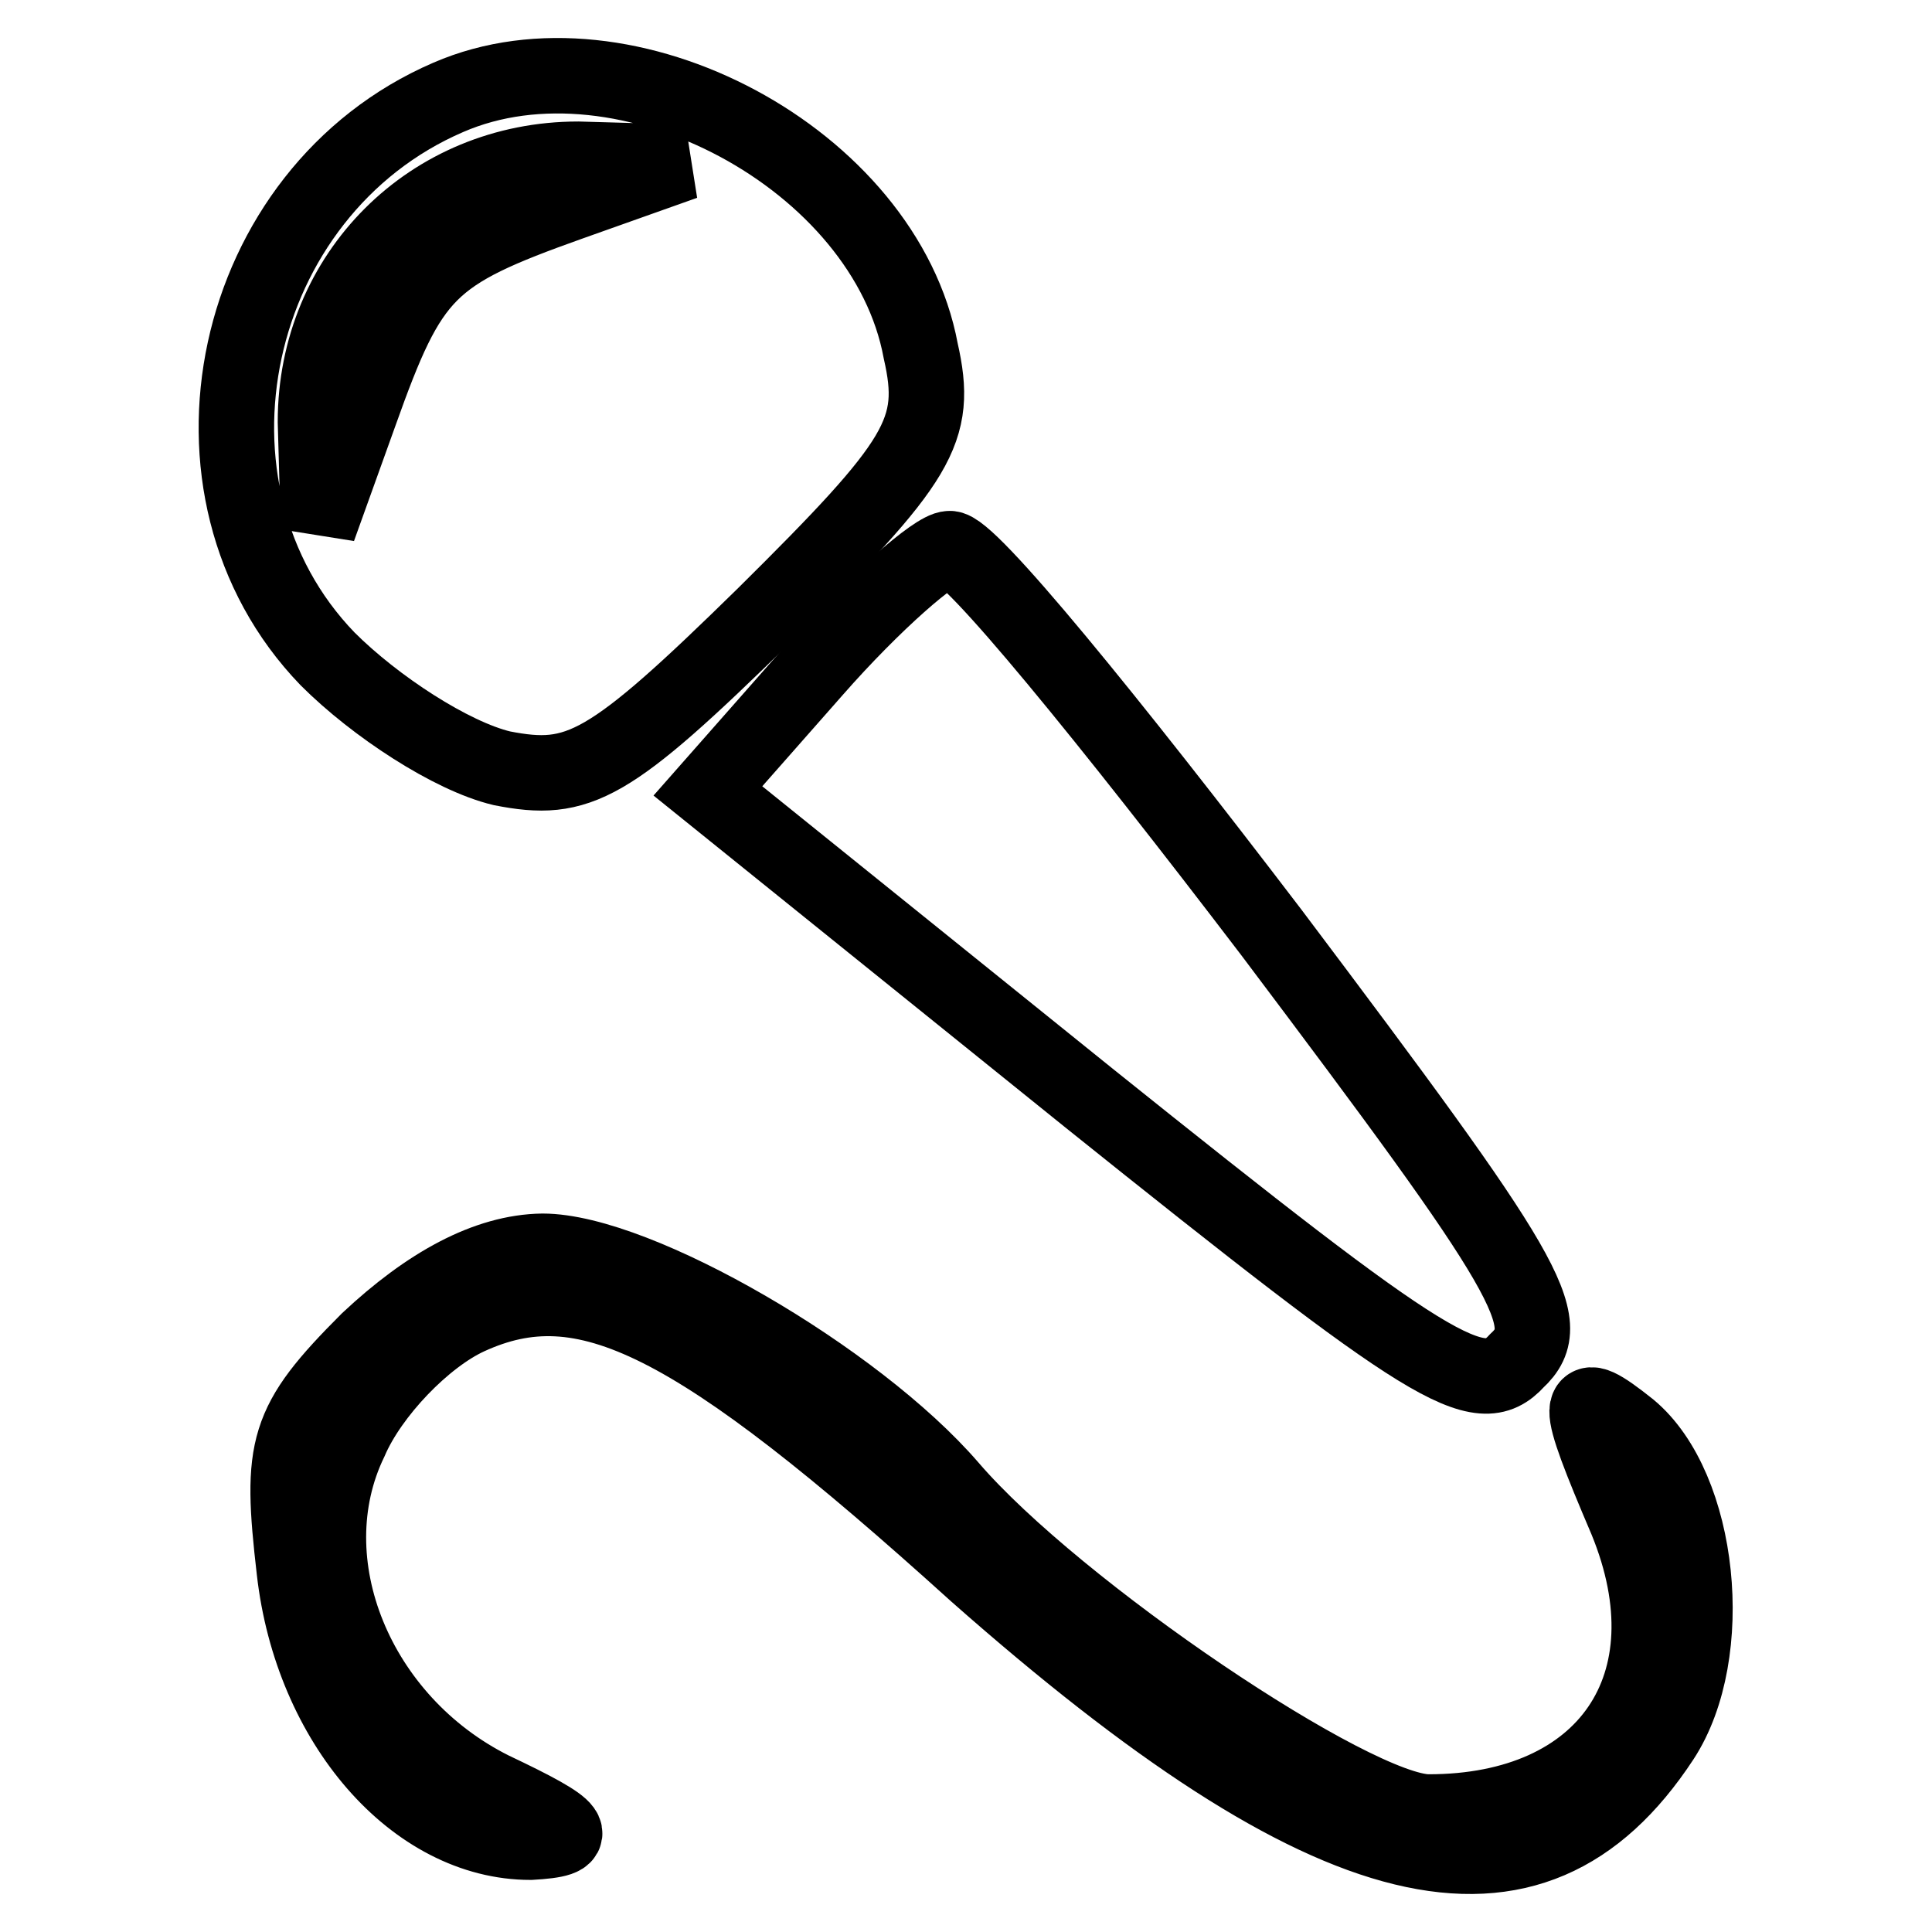
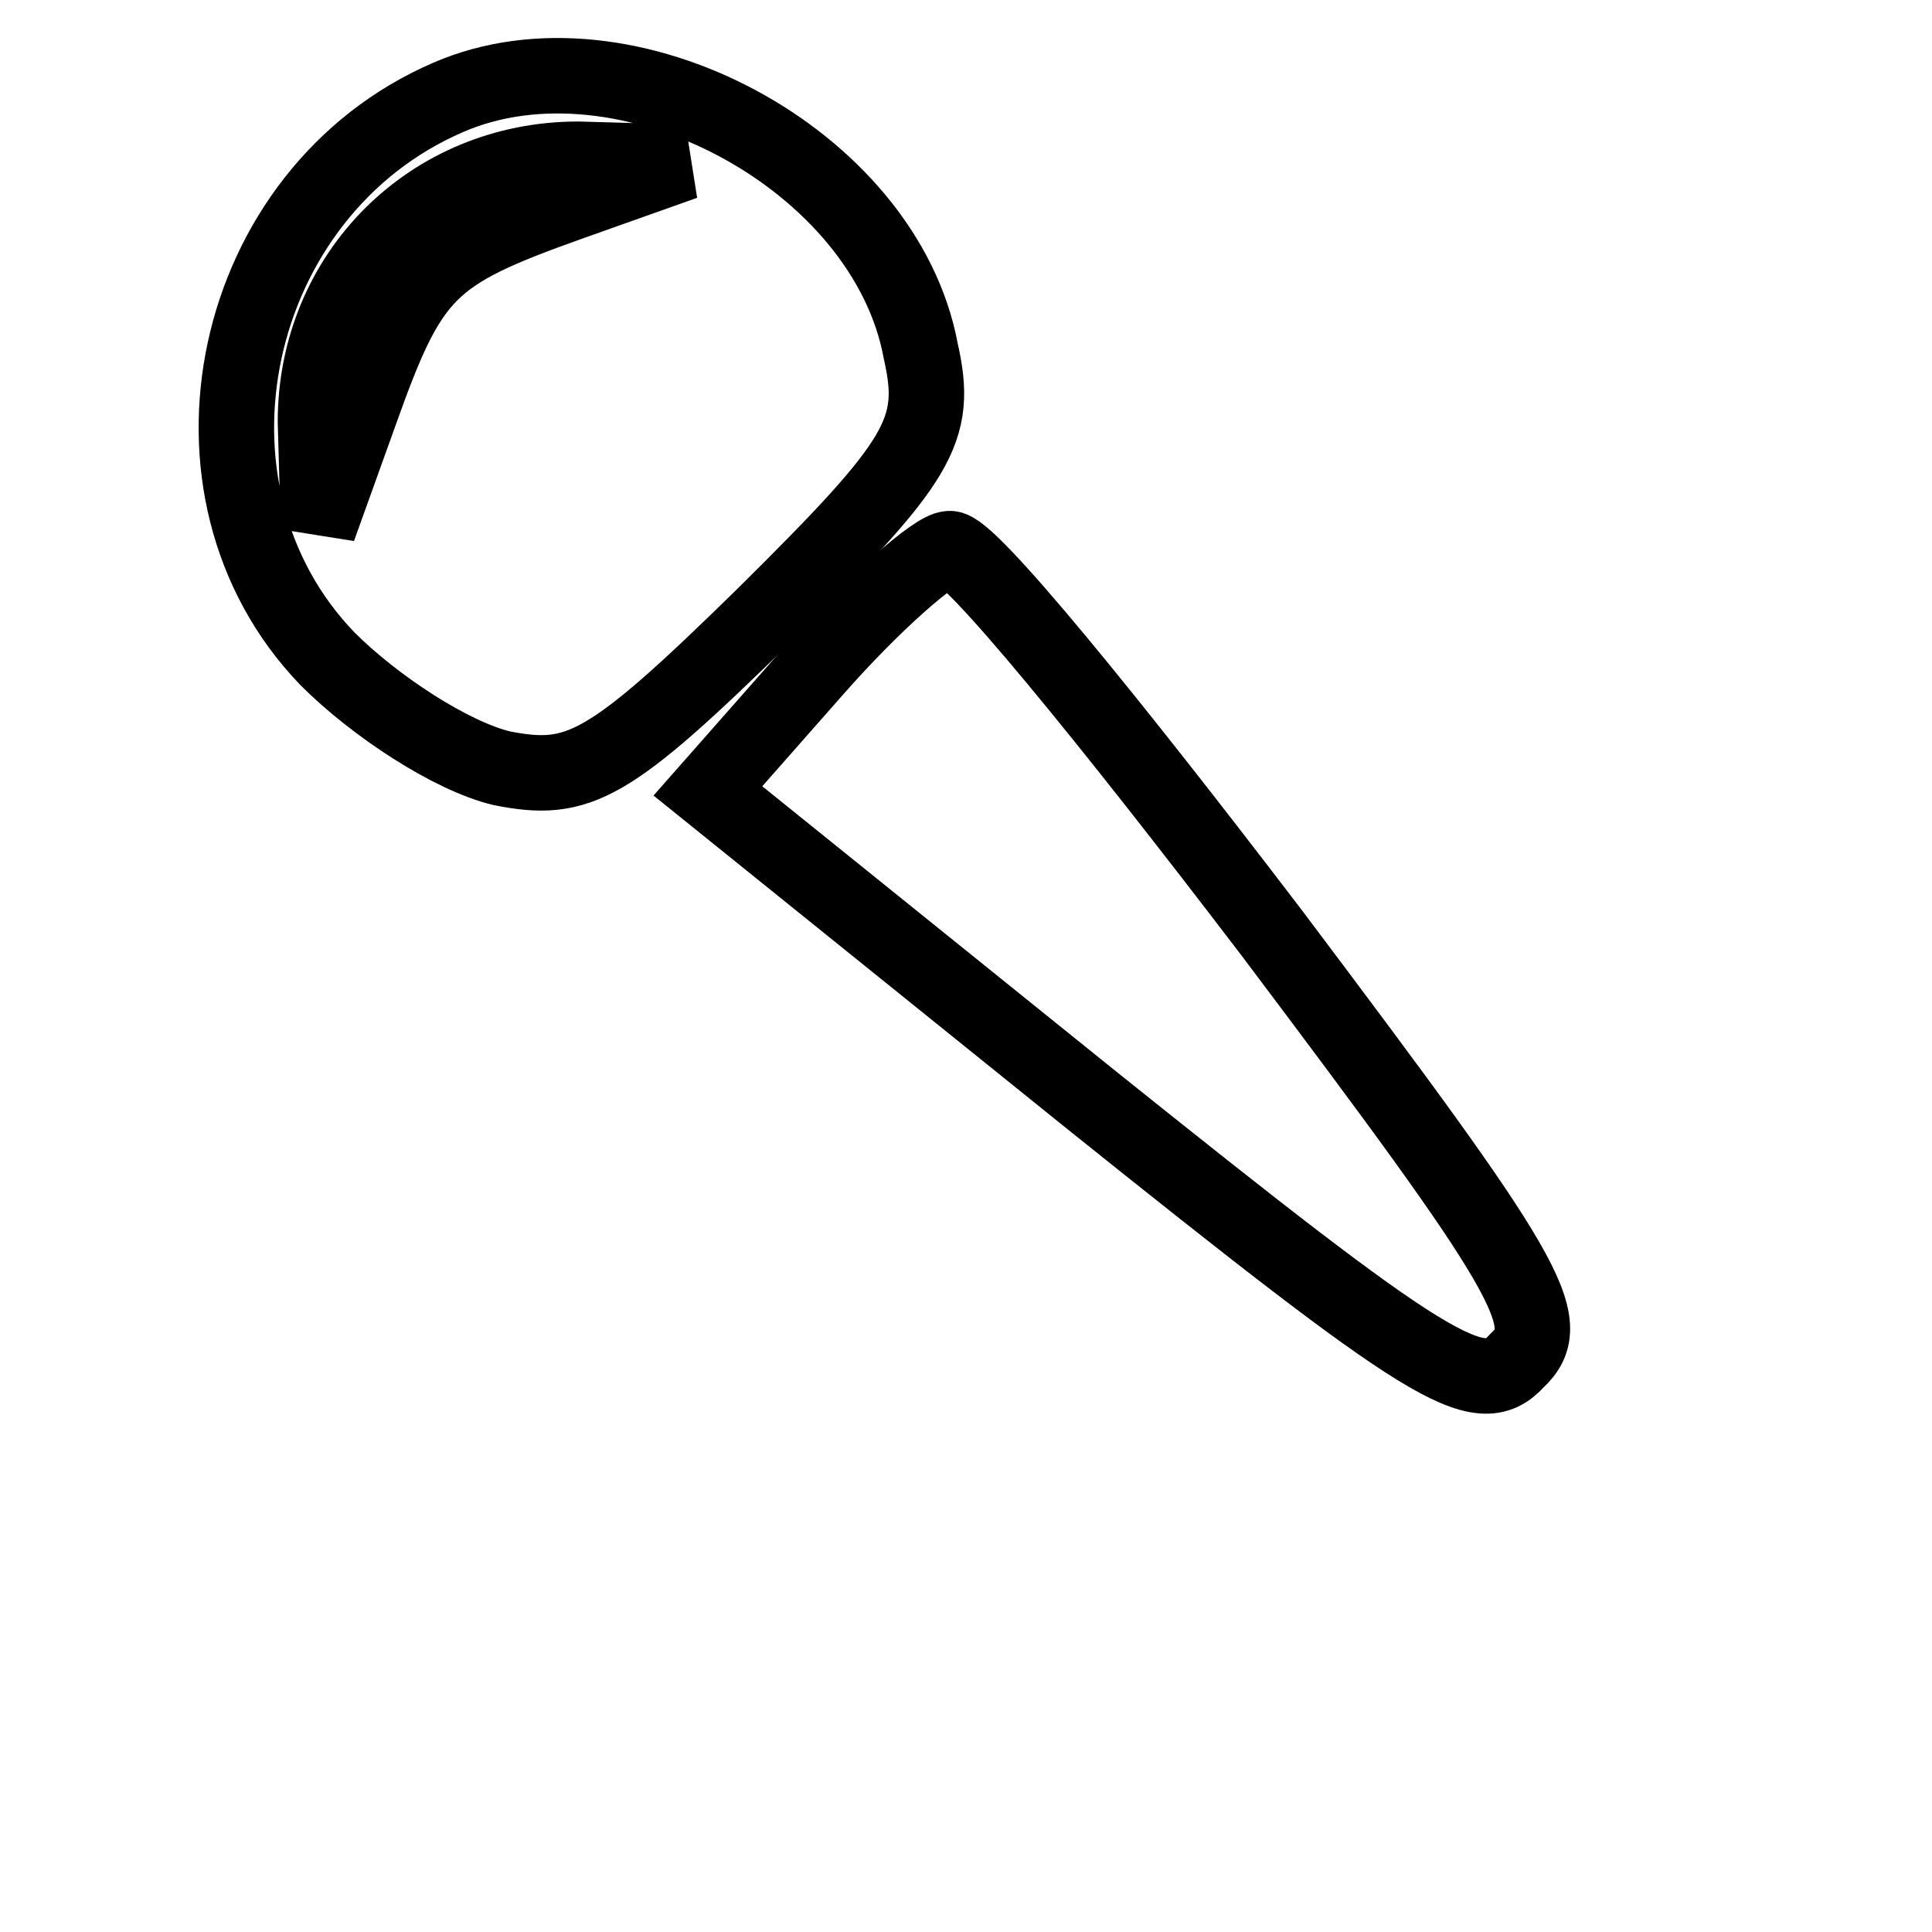
<svg xmlns="http://www.w3.org/2000/svg" version="1.1" x="0px" y="0px" viewBox="0 0 256 256" enable-background="new 0 0 256 256" xml:space="preserve">
  <g>
    <g>
      <g>
-         <path stroke-width="10" fill-opacity="0" stroke="#000000" d="M59.4,12.9c-29,12.5-37.6,52-16,74.4c6.3,6.3,16.4,12.9,23.1,14.5c10.2,2,14.1,0,34.8-20.3C122,61,124.4,57.1,122,46.5C117.3,21.1,82.9,2.7,59.4,12.9z M75.5,26.9c-18.8,6.7-21.1,9-27.8,27.8L42.2,70l-0.4-14.1c0-19.6,15.3-34.8,34.8-34.8l14.1,0.4L75.5,26.9z" />
+         <path stroke-width="10" fill-opacity="0" stroke="#000000" d="M59.4,12.9c-29,12.5-37.6,52-16,74.4c6.3,6.3,16.4,12.9,23.1,14.5c10.2,2,14.1,0,34.8-20.3C122,61,124.4,57.1,122,46.5C117.3,21.1,82.9,2.7,59.4,12.9z M75.5,26.9c-18.8,6.7-21.1,9-27.8,27.8L42.2,70l-0.4-14.1c0-19.6,15.3-34.8,34.8-34.8l14.1,0.4L75.5,26.9" />
        <path stroke-width="10" fill-opacity="0" stroke="#000000" d="M107.9,88.8l-14.1,16l50.5,40.7c45.4,36.4,51.7,40.3,56.7,34.8c5.5-5.1,1.6-11.4-32.5-56.7c-21.5-28.2-40.3-51.3-42.7-50.9C124,72.7,115.8,79.8,107.9,88.8z" />
-         <path stroke-width="10" fill-opacity="0" stroke="#000000" d="M48.8,177.6c-11,11-11.7,14.1-9.8,30.5c2.3,20.3,16,36,31.3,36c7-0.4,6.3-1.6-5.1-7c-18-9-26.6-30.1-18.8-46.2c2.7-6.3,9.8-13.7,15.7-16.4c15.3-7,29.7,0,67.3,34c47,41.5,73.6,48.1,90.8,21.9c7.4-11.3,5.1-33.3-4.3-41.1c-7.4-5.9-7.4-4.3-0.4,12.1c9,21.9-2.7,38.7-26.2,38.7c-9.8,0-49.3-26.6-63.4-43c-12.5-14.5-41.5-31.3-54-31.3C64.5,165.9,56.7,170.2,48.8,177.6z" />
      </g>
    </g>
  </g>
</svg>